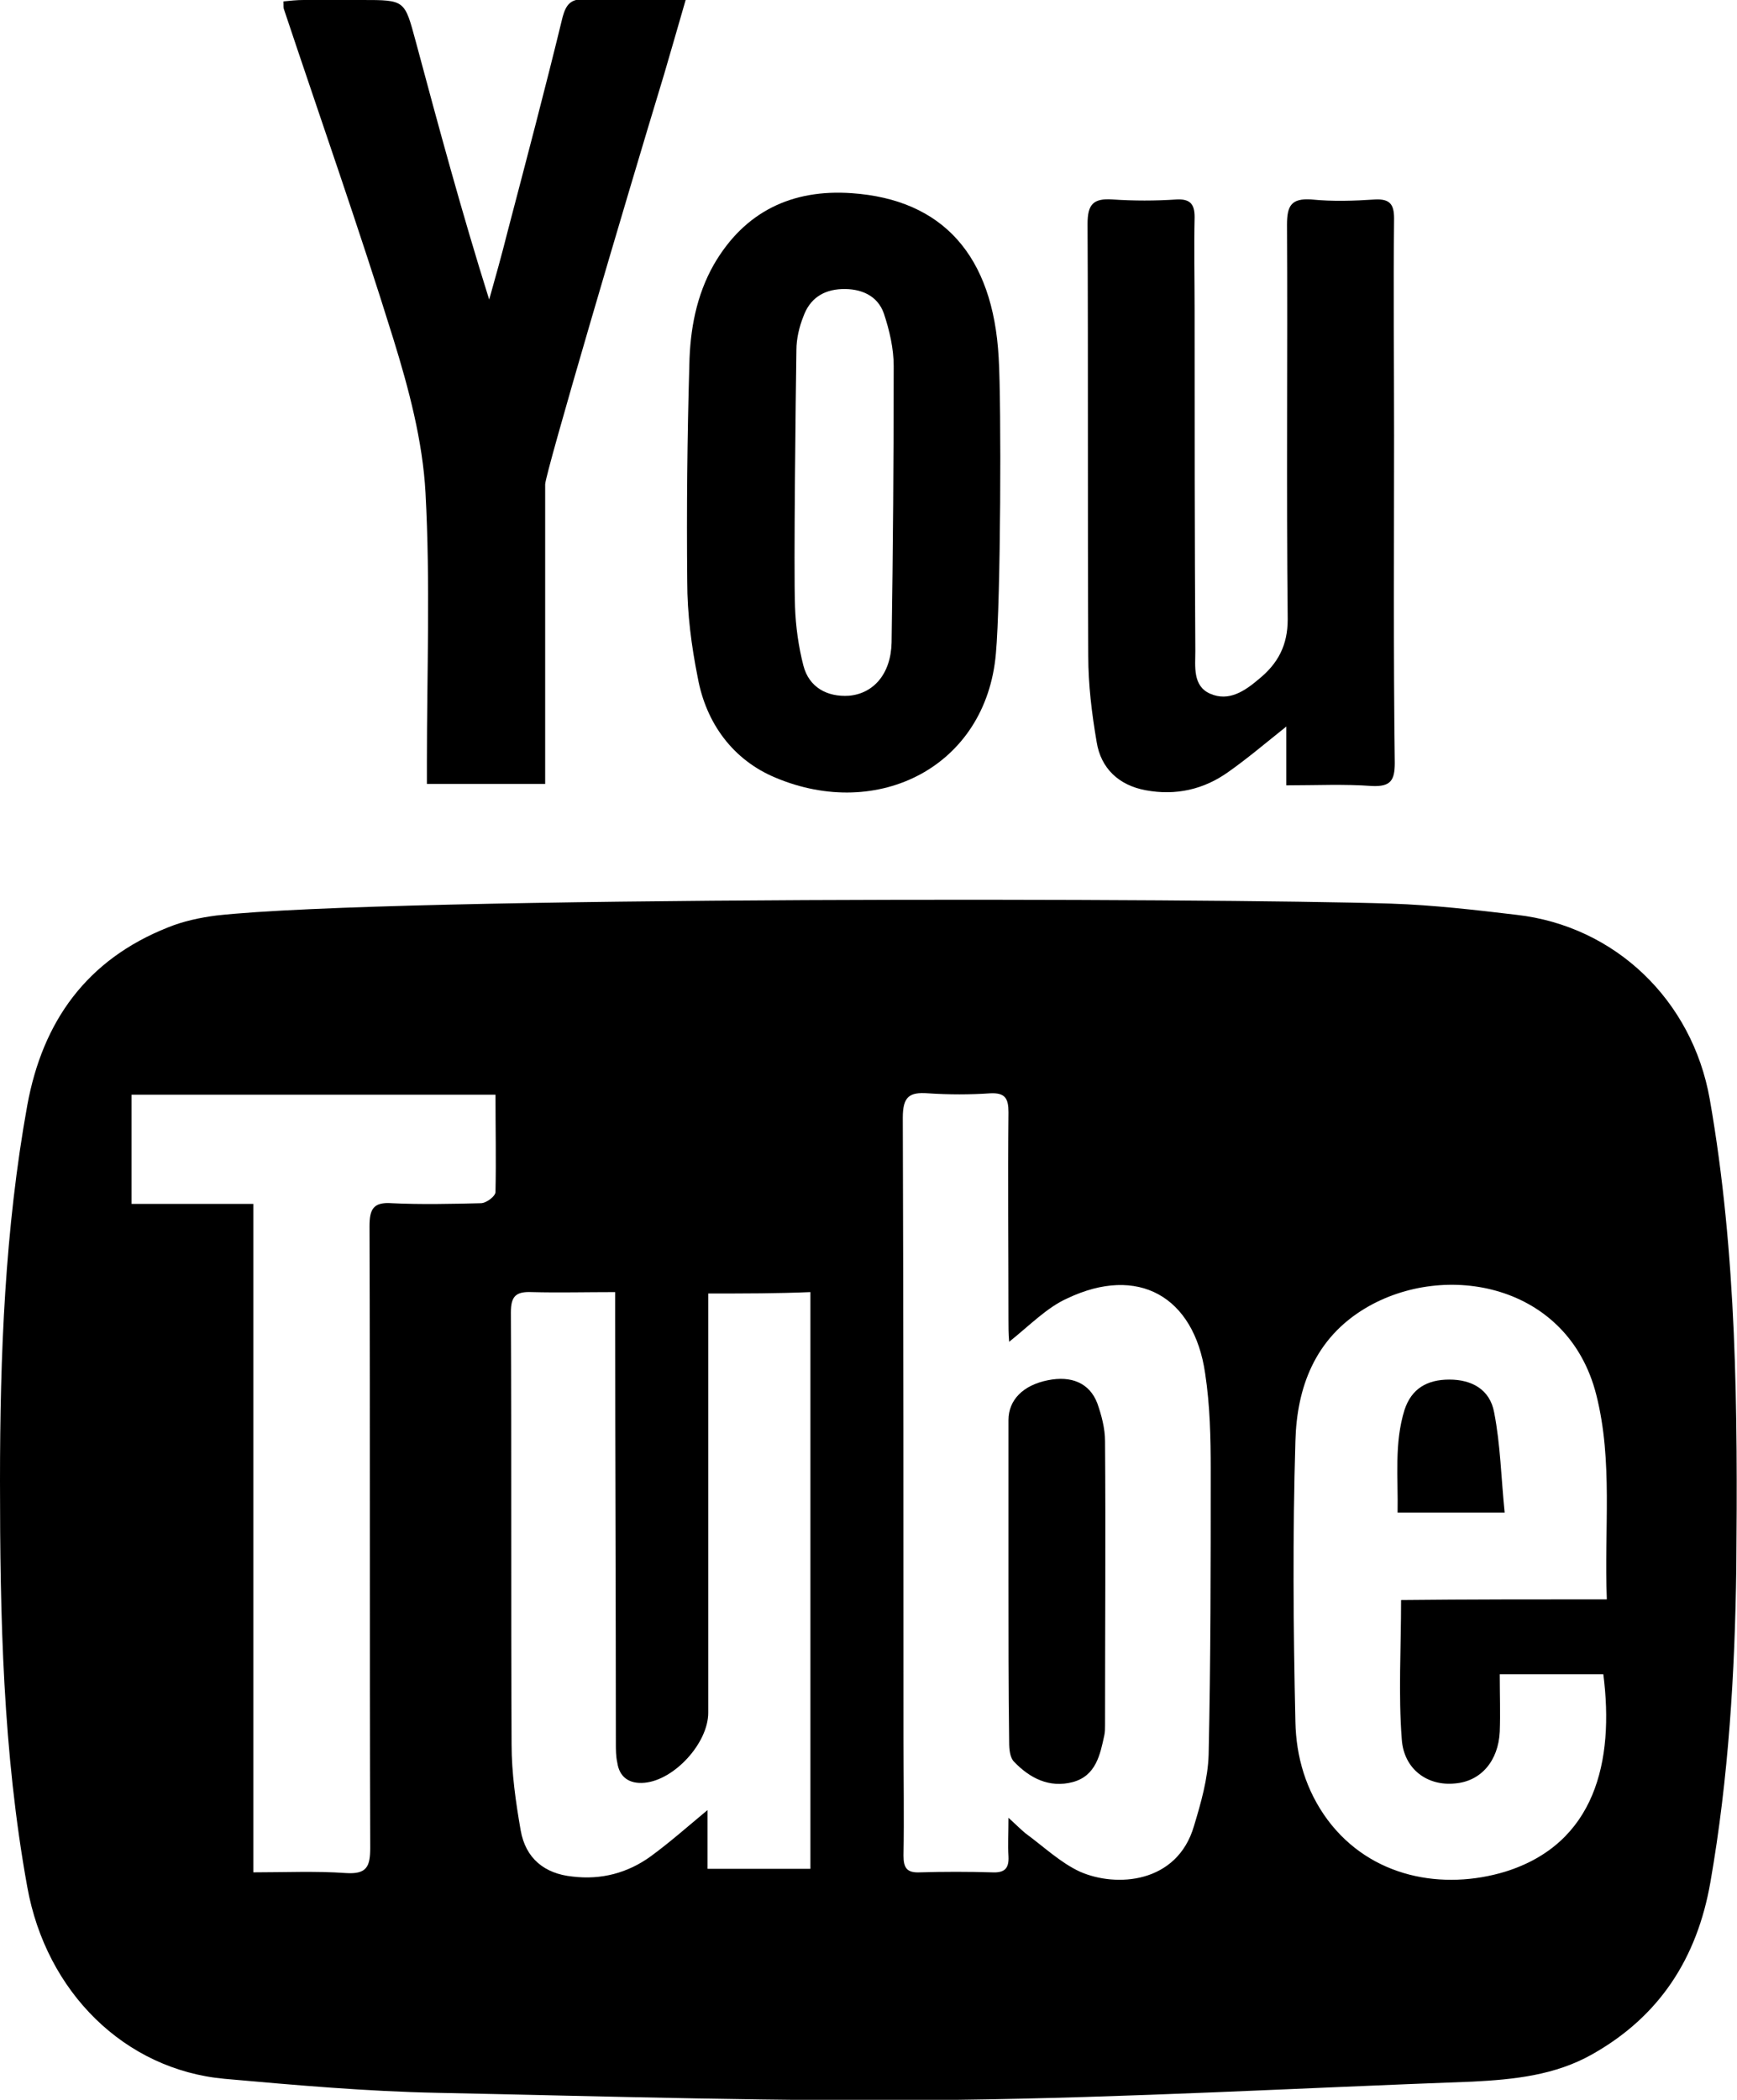
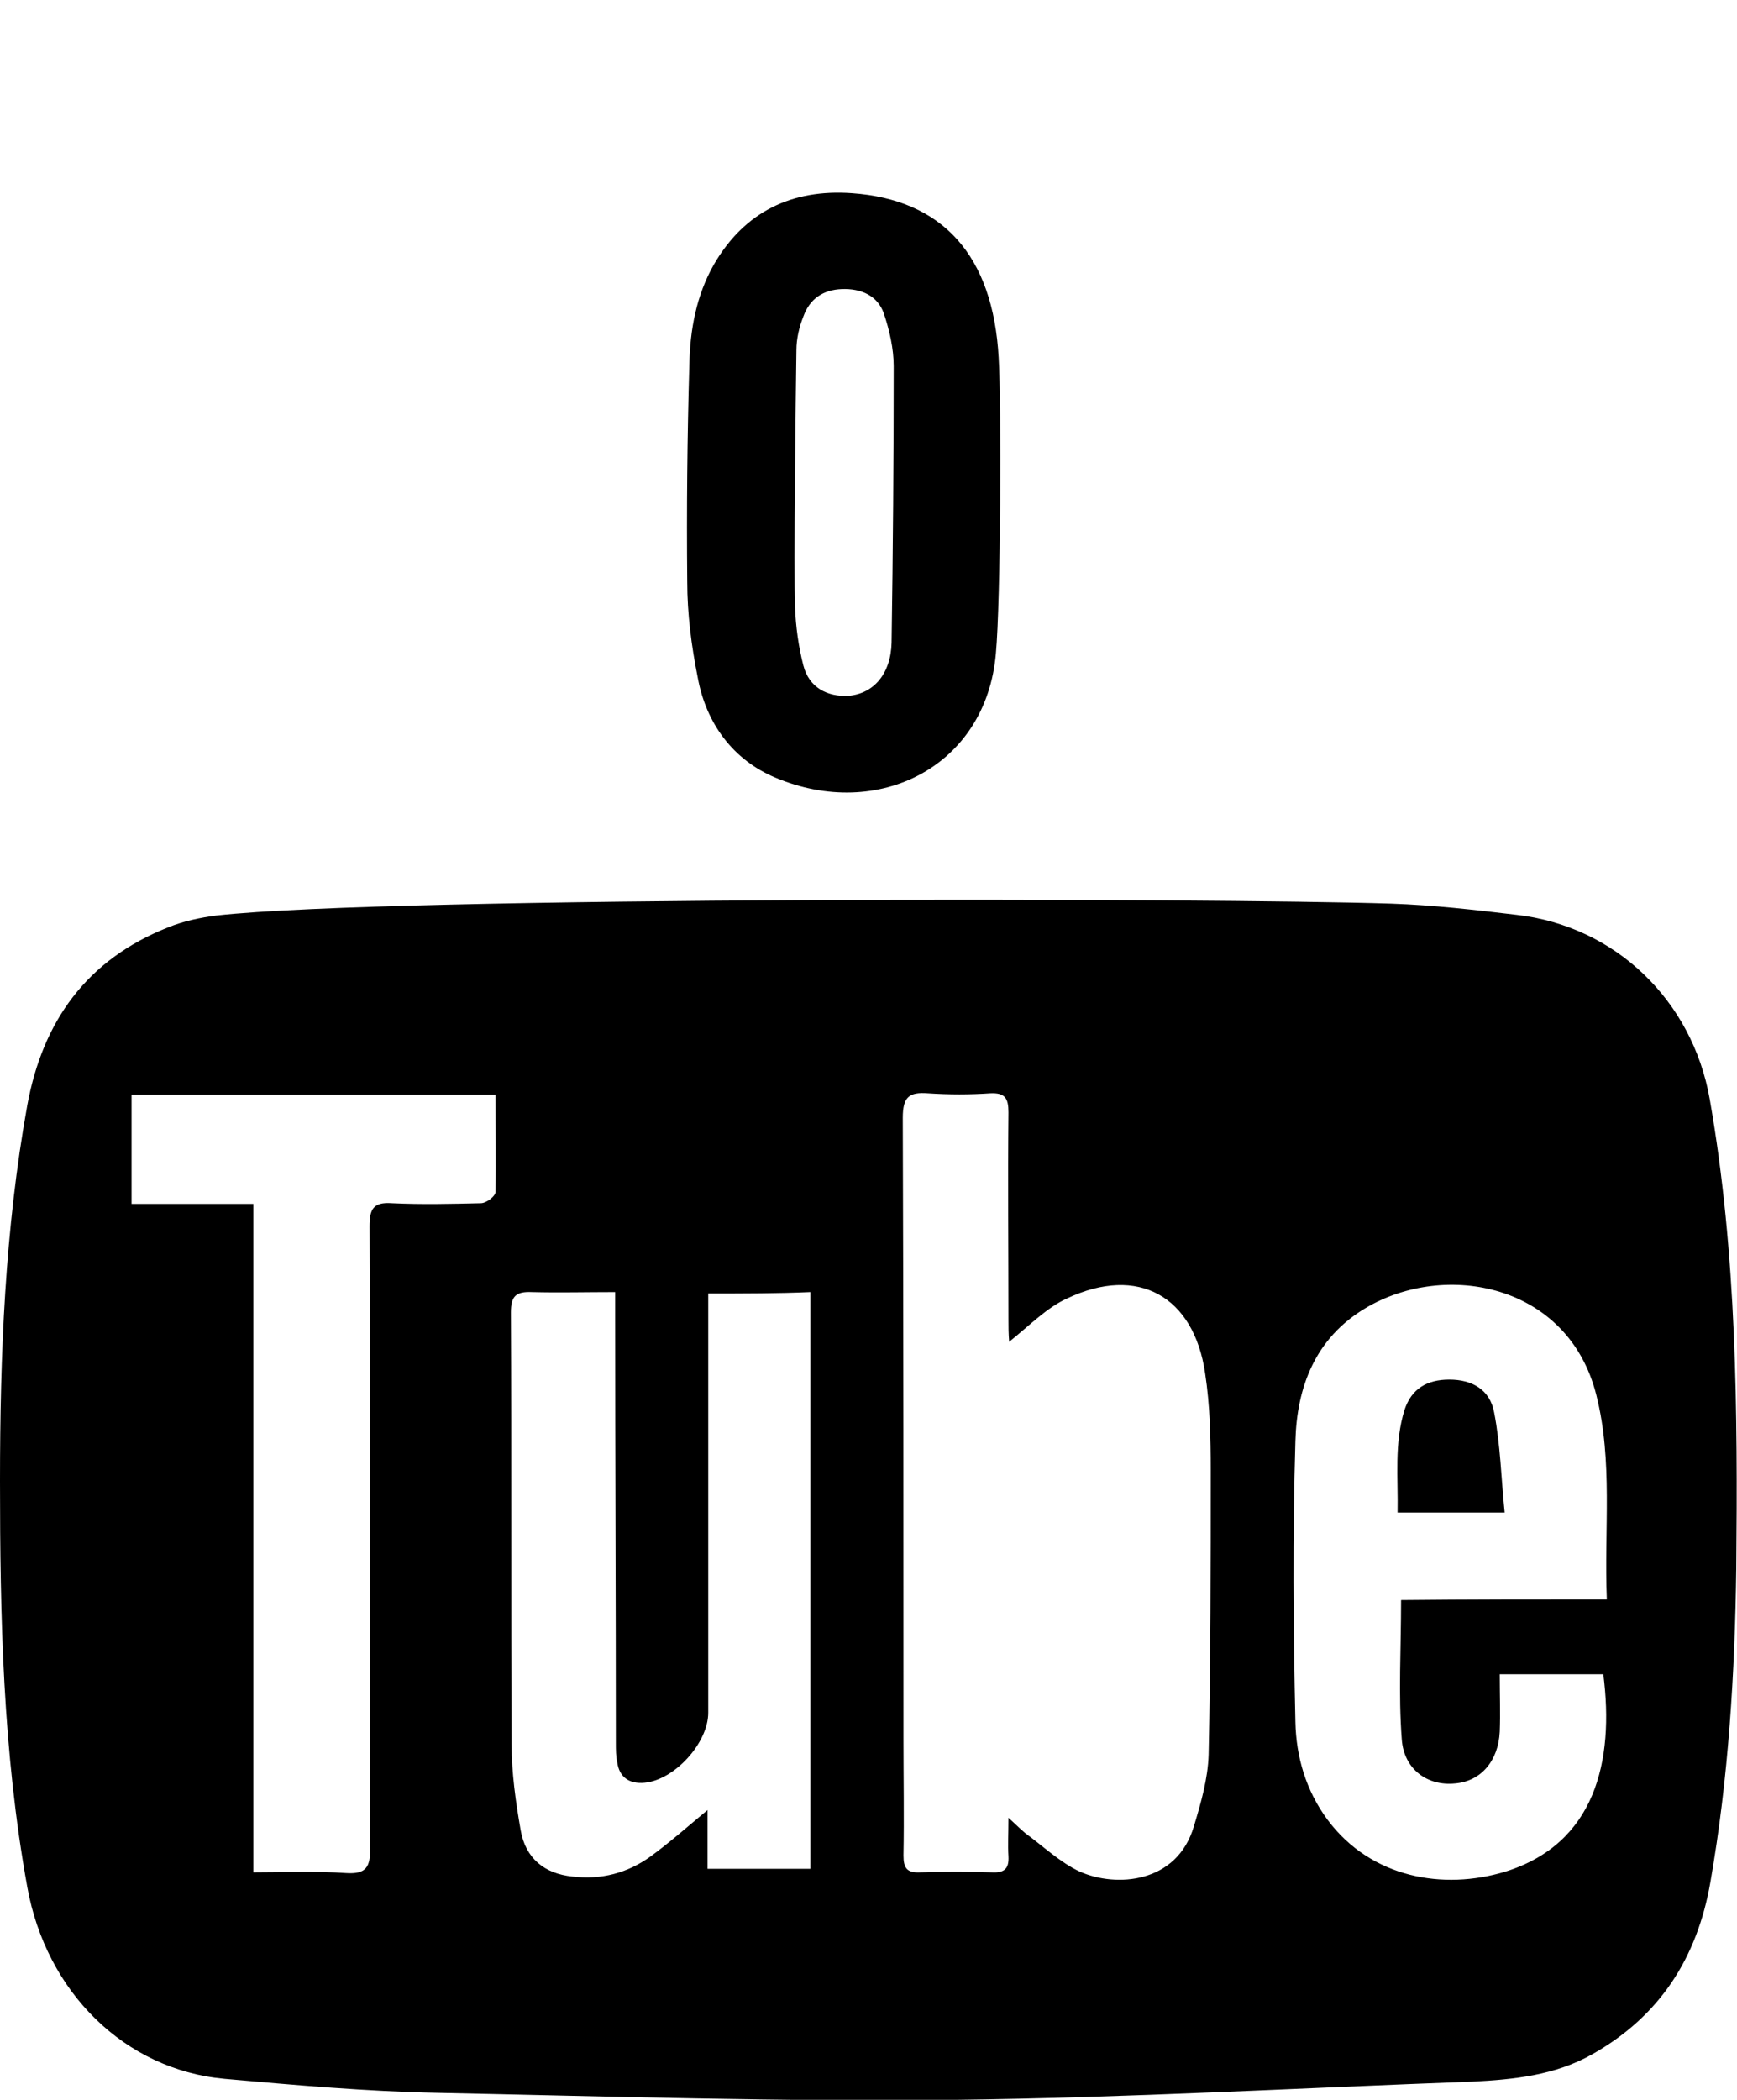
<svg xmlns="http://www.w3.org/2000/svg" enable-background="new 0 0 248.2 300" version="1.1" viewBox="0 0 248.2 300">
  <g style="fill:currentColor">
    <path d="m198.8 129.1c6 .2 12 .9 17.9 1.6 14.1 1.6 25.1 12.2 27.6 26.3 3.9 22.2 4 44.6 3.8 67-.2 15-1.1 30-3.7 44.9-1.9 10.9-7.3 19.2-16.9 24.6-5.3 3-11.2 3.6-17.1 3.9-24.6.9-49.2 2.3-73.8 2.6-24.7.3-49.4-.5-74.1-1-10.1-.2-20.3-1.1-30.4-2-14.3-1.3-25.5-12.4-28.2-27.4-3.5-19.3-3.9-38.7-3.9-58 0-18 .7-36 3.9-53.7 2.2-12 8.5-20.8 20.1-25.4 2.2-.9 4.6-1.4 6.9-1.7 25.3-2.8 143.1-2.5 167.9-1.7zm-54.6 62.6c-.1-1.2-.1-2.2-.1-3.2 0-9.9-.1-19.7 0-29.6 0-2-.5-2.8-2.6-2.7-2.9.2-5.9.2-8.9 0-2.7-.2-3.6.5-3.6 3.5.1 29.6.1 59.2.1 88.8 0 5.5.1 11.1 0 16.6 0 1.8.5 2.5 2.4 2.4 3.4-.1 6.8-.1 10.2 0 1.8.1 2.5-.5 2.4-2.3-.1-1.6 0-3.2 0-5.5 1.2 1.1 1.8 1.7 2.4 2.2 2.6 1.9 5 4.2 7.8 5.5 5.2 2.3 13.9 1.7 16.3-6.5 1-3.3 2-6.8 2.1-10.2.3-13.6.3-27.1.3-40.7 0-4.6-.1-9.2-.8-13.8-1.6-11-9.6-15.5-19.7-10.7-2.9 1.3-5.3 3.8-8.3 6.2zm-43-6.9v3.5 56.4c0 4.3-4.8 9.6-9.1 10-2.2.2-3.6-.8-3.9-2.9-.2-.9-.2-1.8-.2-2.8 0-20.3-.1-40.6-.1-60.9v-3.5c-4.2 0-8.1.1-11.9 0-2.3-.1-3 .6-3 2.9.1 20.6 0 41.1.1 61.7 0 4.1.6 8.3 1.3 12.3s3.4 6.2 7.4 6.6c4.1.5 7.9-.5 11.2-2.9 2.6-1.9 5.1-4.1 8.1-6.6v8.4h14.7v-82.4c-4.7.2-9.4.2-14.6.2zm128.4 43.7c-.4-10 .9-19.7-1.5-29.2-4-15.9-21.6-19.2-33-12.4-7.2 4.3-9.8 11.3-10 19-.4 13.4-.3 26.7 0 40.1.1 5 1.5 9.8 4.6 14 6.2 8.3 16.5 10.1 25.4 7.4 12.8-4 15.6-15.7 14-28.2h-14.8c0 2.9.1 5.6 0 8.2-.2 4.2-2.7 7.1-6.4 7.4-3.9.4-7.3-2-7.6-6.3-.5-6.5-.1-13-.1-19.9 9.6-.1 19.3-.1 29.4-.1zm-158.8-72.1h-52v15.6h17.4v95.5c4.5 0 8.9-.2 13.2.1 3 .2 3.5-.9 3.5-3.6-.1-29.6 0-59.2-.1-88.8 0-2.4.5-3.5 3.2-3.3 4.2.2 8.5.1 12.7 0 .8 0 2.1-1 2.1-1.6.1-4.6 0-9.1 0-13.9z" />
-     <path d="m77.9 112h-16.9v-3.1c0-12.8.5-25.7-.2-38.5-.4-7.4-2.4-14.9-4.6-22-4.9-15.8-10.4-31.4-15.6-47-.1-.2-.1-.5-.1-1.2 1-.1 1.9-.2 2.9-.2h8.3c6.2 0 6.1 0 7.7 5.9 3.3 12.3 6.6 24.5 10.5 36.9.9-3.2 1.8-6.4 2.6-9.6 2.7-10.3 5.4-20.5 7.9-30.8.5-1.8 1.2-2.6 3.2-2.5 4.6.1 9.2 0 14.4 0-1.1 3.8-2.1 7.3-3.1 10.7-5.5 18.1-17 57.1-17 58.6v39 3.8z" />
-     <path d="m183.8 112.2v-8.4c-3 2.4-5.6 4.6-8.3 6.5-3.5 2.5-7.5 3.4-11.8 2.6-3.8-.7-6.4-3.1-7-6.9-.7-4.1-1.2-8.2-1.2-12.3-.1-20.6 0-41.1-.1-61.7 0-2.8.8-3.7 3.6-3.5 3 .2 6.1.2 9.1 0 1.9-.1 2.6.6 2.6 2.5-.1 4.4 0 8.9 0 13.3 0 16.2 0 32.5.1 48.7 0 2.2-.4 5 2.1 6.1 2.7 1.2 5-.4 7-2.1 2.7-2.2 4.1-4.8 4.1-8.5-.2-18.8 0-37.6-.1-56.4 0-2.7.6-3.8 3.5-3.6 3 .3 6.1.2 9.1 0 2.1-.1 2.7.7 2.7 2.7-.1 10.3 0 20.7 0 31 0 15.6-.1 31.2.1 46.8 0 2.5-.6 3.4-3.2 3.3-4.1-.3-7.9-.1-12.3-.1z" />
+     <path d="m183.8 112.2v-8.4z" />
    <path d="m142.3 93.4c-1.4 16.1-16.8 23.9-31.5 17.7-6-2.5-9.9-7.7-11.1-14.3-.9-4.5-1.5-9.1-1.5-13.7-.1-10.3 0-20.6.3-31 .1-5 1-9.9 3.5-14.3 4.4-7.6 11.2-10.8 19.7-10.2 13 .9 20.2 8.9 21 23.5.4 6.5.3 34.7-.4 42.3zm-28.7-6.7c.1 2.8.5 5.7 1.2 8.4.8 3.1 3.4 4.5 6.5 4.3 3.5-.3 6-3.1 6.1-7.6.2-13.2.3-26.4.3-39.5 0-2.5-.6-5.1-1.4-7.5-.9-2.6-3.3-3.6-6-3.5s-4.6 1.4-5.5 3.9c-.6 1.5-1 3.2-1 4.8-.1 6.7-.4 31.2-.2 36.7z" />
-     <path d="m144.1 225.6v-22.7c0-2.9 2.1-5 5.6-5.7 3.4-.7 6 .4 7.1 3.3.6 1.7 1.1 3.6 1.1 5.4.1 13.5 0 27.1 0 40.6 0 .5 0 .9-.1 1.4-.6 2.8-1.2 5.8-4.5 6.7-3.4.9-6.2-.6-8.4-2.9-.6-.6-.7-1.8-.7-2.8-.1-7.8-.1-15.5-.1-23.3z" />
    <path d="m215 216.1h-15.3c.1-5-.5-9.9 1-14.7 1-3 3.2-4.3 6.4-4.3s5.8 1.4 6.4 4.7c.9 4.6 1 9.4 1.5 14.3z" />
  </g>
</svg>